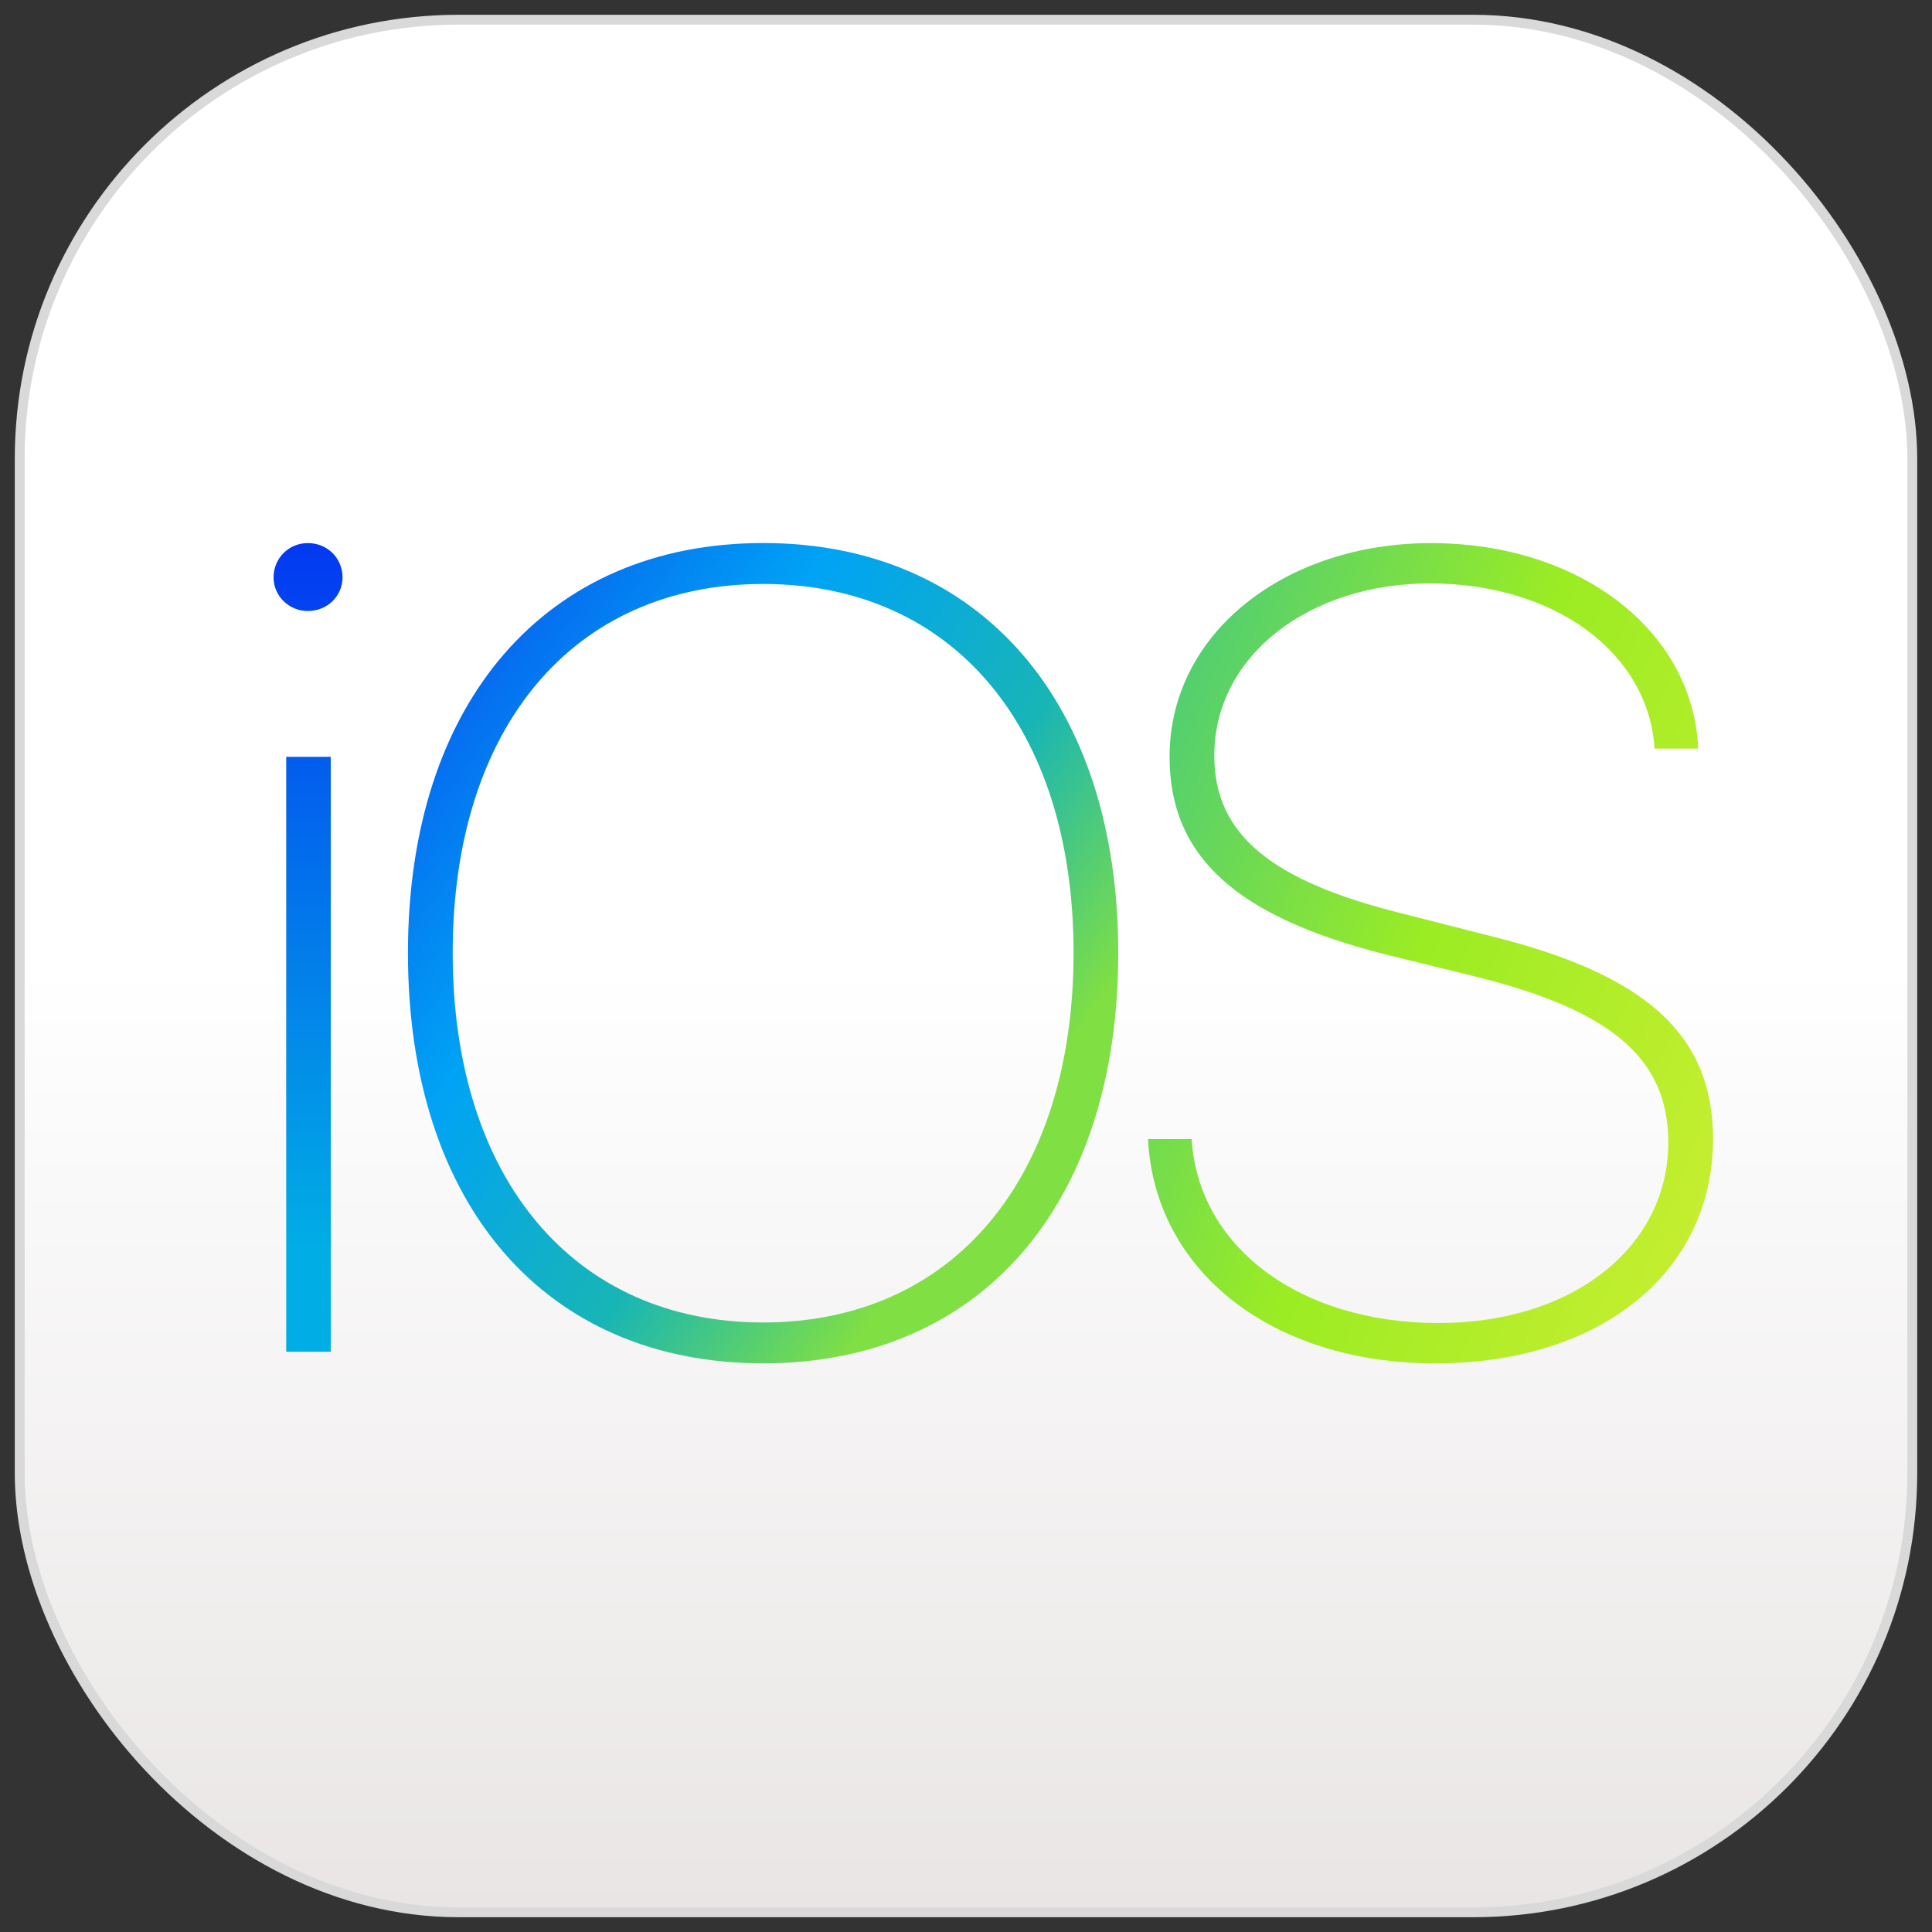
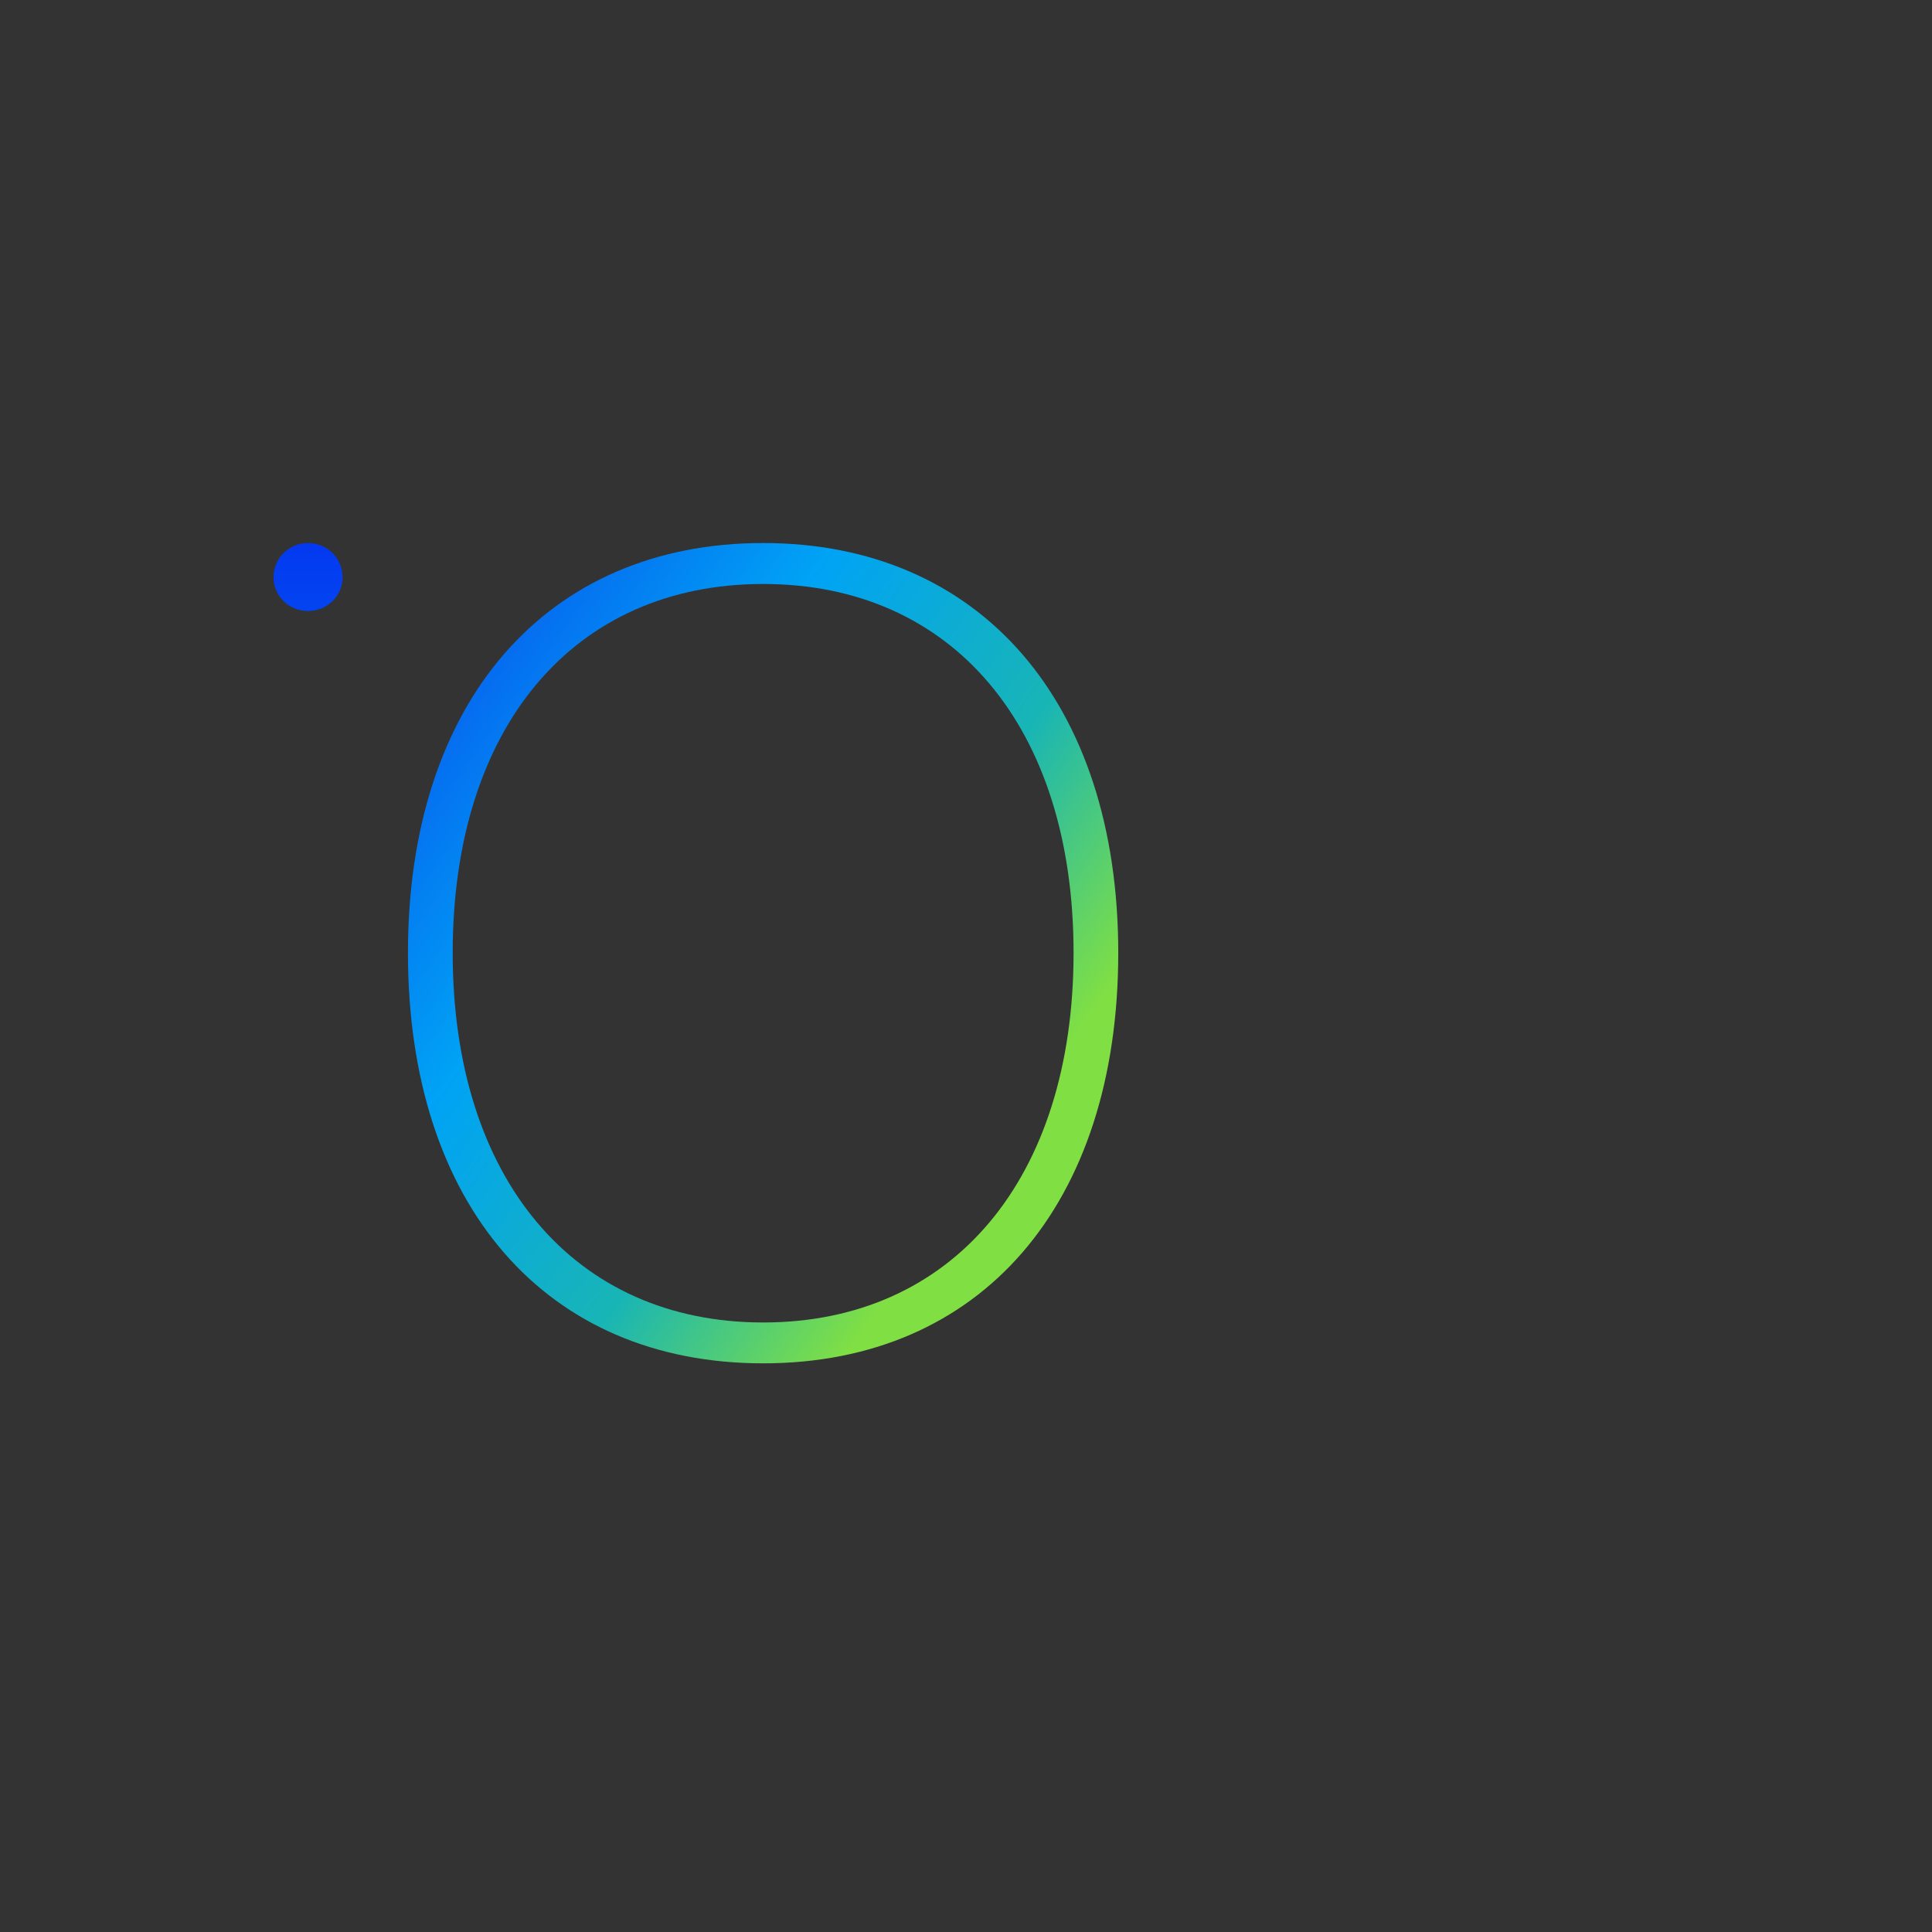
<svg xmlns="http://www.w3.org/2000/svg" width="98" height="98" viewBox="0 0 98 98" fill="none">
  <rect x="0" y="0" width="98" height="98" fill="#333333" stroke="none" />
-   <rect x="1" y="1" width="96" height="96" rx="22.268" fill="url(#paint0_linear_0_778)" stroke="#D9D9D9" stroke-width="0.5" />
-   <path fill-rule="evenodd" clip-rule="evenodd" d="M13.876 29.287C13.876 30.239 14.663 30.994 15.615 30.994C16.596 30.994 17.375 30.239 17.375 29.287C17.375 28.302 16.596 27.547 15.615 27.547C14.659 27.547 13.876 28.306 13.876 29.287ZM14.518 68.566H16.777V38.391H14.518V68.566Z" fill="url(#paint1_linear_0_778)" />
+   <path fill-rule="evenodd" clip-rule="evenodd" d="M13.876 29.287C13.876 30.239 14.663 30.994 15.615 30.994C16.596 30.994 17.375 30.239 17.375 29.287C17.375 28.302 16.596 27.547 15.615 27.547C14.659 27.547 13.876 28.306 13.876 29.287ZM14.518 68.566V38.391H14.518V68.566Z" fill="url(#paint1_linear_0_778)" />
  <path fill-rule="evenodd" clip-rule="evenodd" d="M20.693 48.334C20.693 61.115 27.668 69.155 38.71 69.155C49.747 69.155 56.723 61.115 56.723 48.334C56.723 35.617 49.719 27.545 38.71 27.545C27.7 27.545 20.693 35.617 20.693 48.334ZM22.963 48.333C22.963 36.878 29.099 29.622 38.71 29.622C48.321 29.622 54.456 36.874 54.456 48.333C54.456 59.797 48.321 67.082 38.71 67.082C29.127 67.082 22.963 59.797 22.963 48.333Z" fill="url(#paint2_linear_0_778)" />
-   <path d="M72.802 69.156C64.513 69.156 58.57 64.475 58.233 57.781H60.447C60.784 63.269 65.939 67.11 72.971 67.11C79.833 67.11 84.623 63.213 84.623 57.949C84.623 53.714 81.766 51.279 74.988 49.572L70.198 48.394C62.721 46.486 59.326 43.46 59.326 38.393C59.326 32.089 65.212 27.549 72.581 27.549C80.199 27.549 85.888 32.033 86.142 37.972H83.928C83.618 33.126 78.885 29.594 72.525 29.594C66.442 29.594 61.595 33.238 61.595 38.337C61.595 42.375 64.565 44.698 71.062 46.321L75.574 47.47C83.389 49.403 86.893 52.404 86.893 57.78C86.893 64.474 81.263 69.155 72.801 69.155L72.802 69.156Z" fill="url(#paint3_linear_0_778)" />
  <defs>
    <linearGradient id="paint0_linear_0_778" x1="25" y1="49" x2="25" y2="97" gradientUnits="userSpaceOnUse">
      <stop stop-color="white" />
      <stop offset="1" stop-color="#E9E5E5" />
    </linearGradient>
    <linearGradient id="paint1_linear_0_778" x1="14.102" y1="27.547" x2="14.102" y2="63.255" gradientUnits="userSpaceOnUse">
      <stop stop-color="#0339F1" />
      <stop offset="1" stop-color="#01ADE5" />
    </linearGradient>
    <linearGradient id="paint2_linear_0_778" x1="9.559" y1="48.048" x2="41.44" y2="70.904" gradientUnits="userSpaceOnUse">
      <stop stop-color="#0756EE" />
      <stop offset="0.374" stop-color="#00A3F5" />
      <stop offset="0.717" stop-color="#18B5B6" />
      <stop offset="1" stop-color="#80DF43" />
    </linearGradient>
    <linearGradient id="paint3_linear_0_778" x1="37.656" y1="61.111" x2="88.615" y2="80.948" gradientUnits="userSpaceOnUse">
      <stop stop-color="#20BBA6" />
      <stop offset="0.499" stop-color="#9BEC23" />
      <stop offset="1" stop-color="#D9EF35" />
    </linearGradient>
  </defs>
</svg>